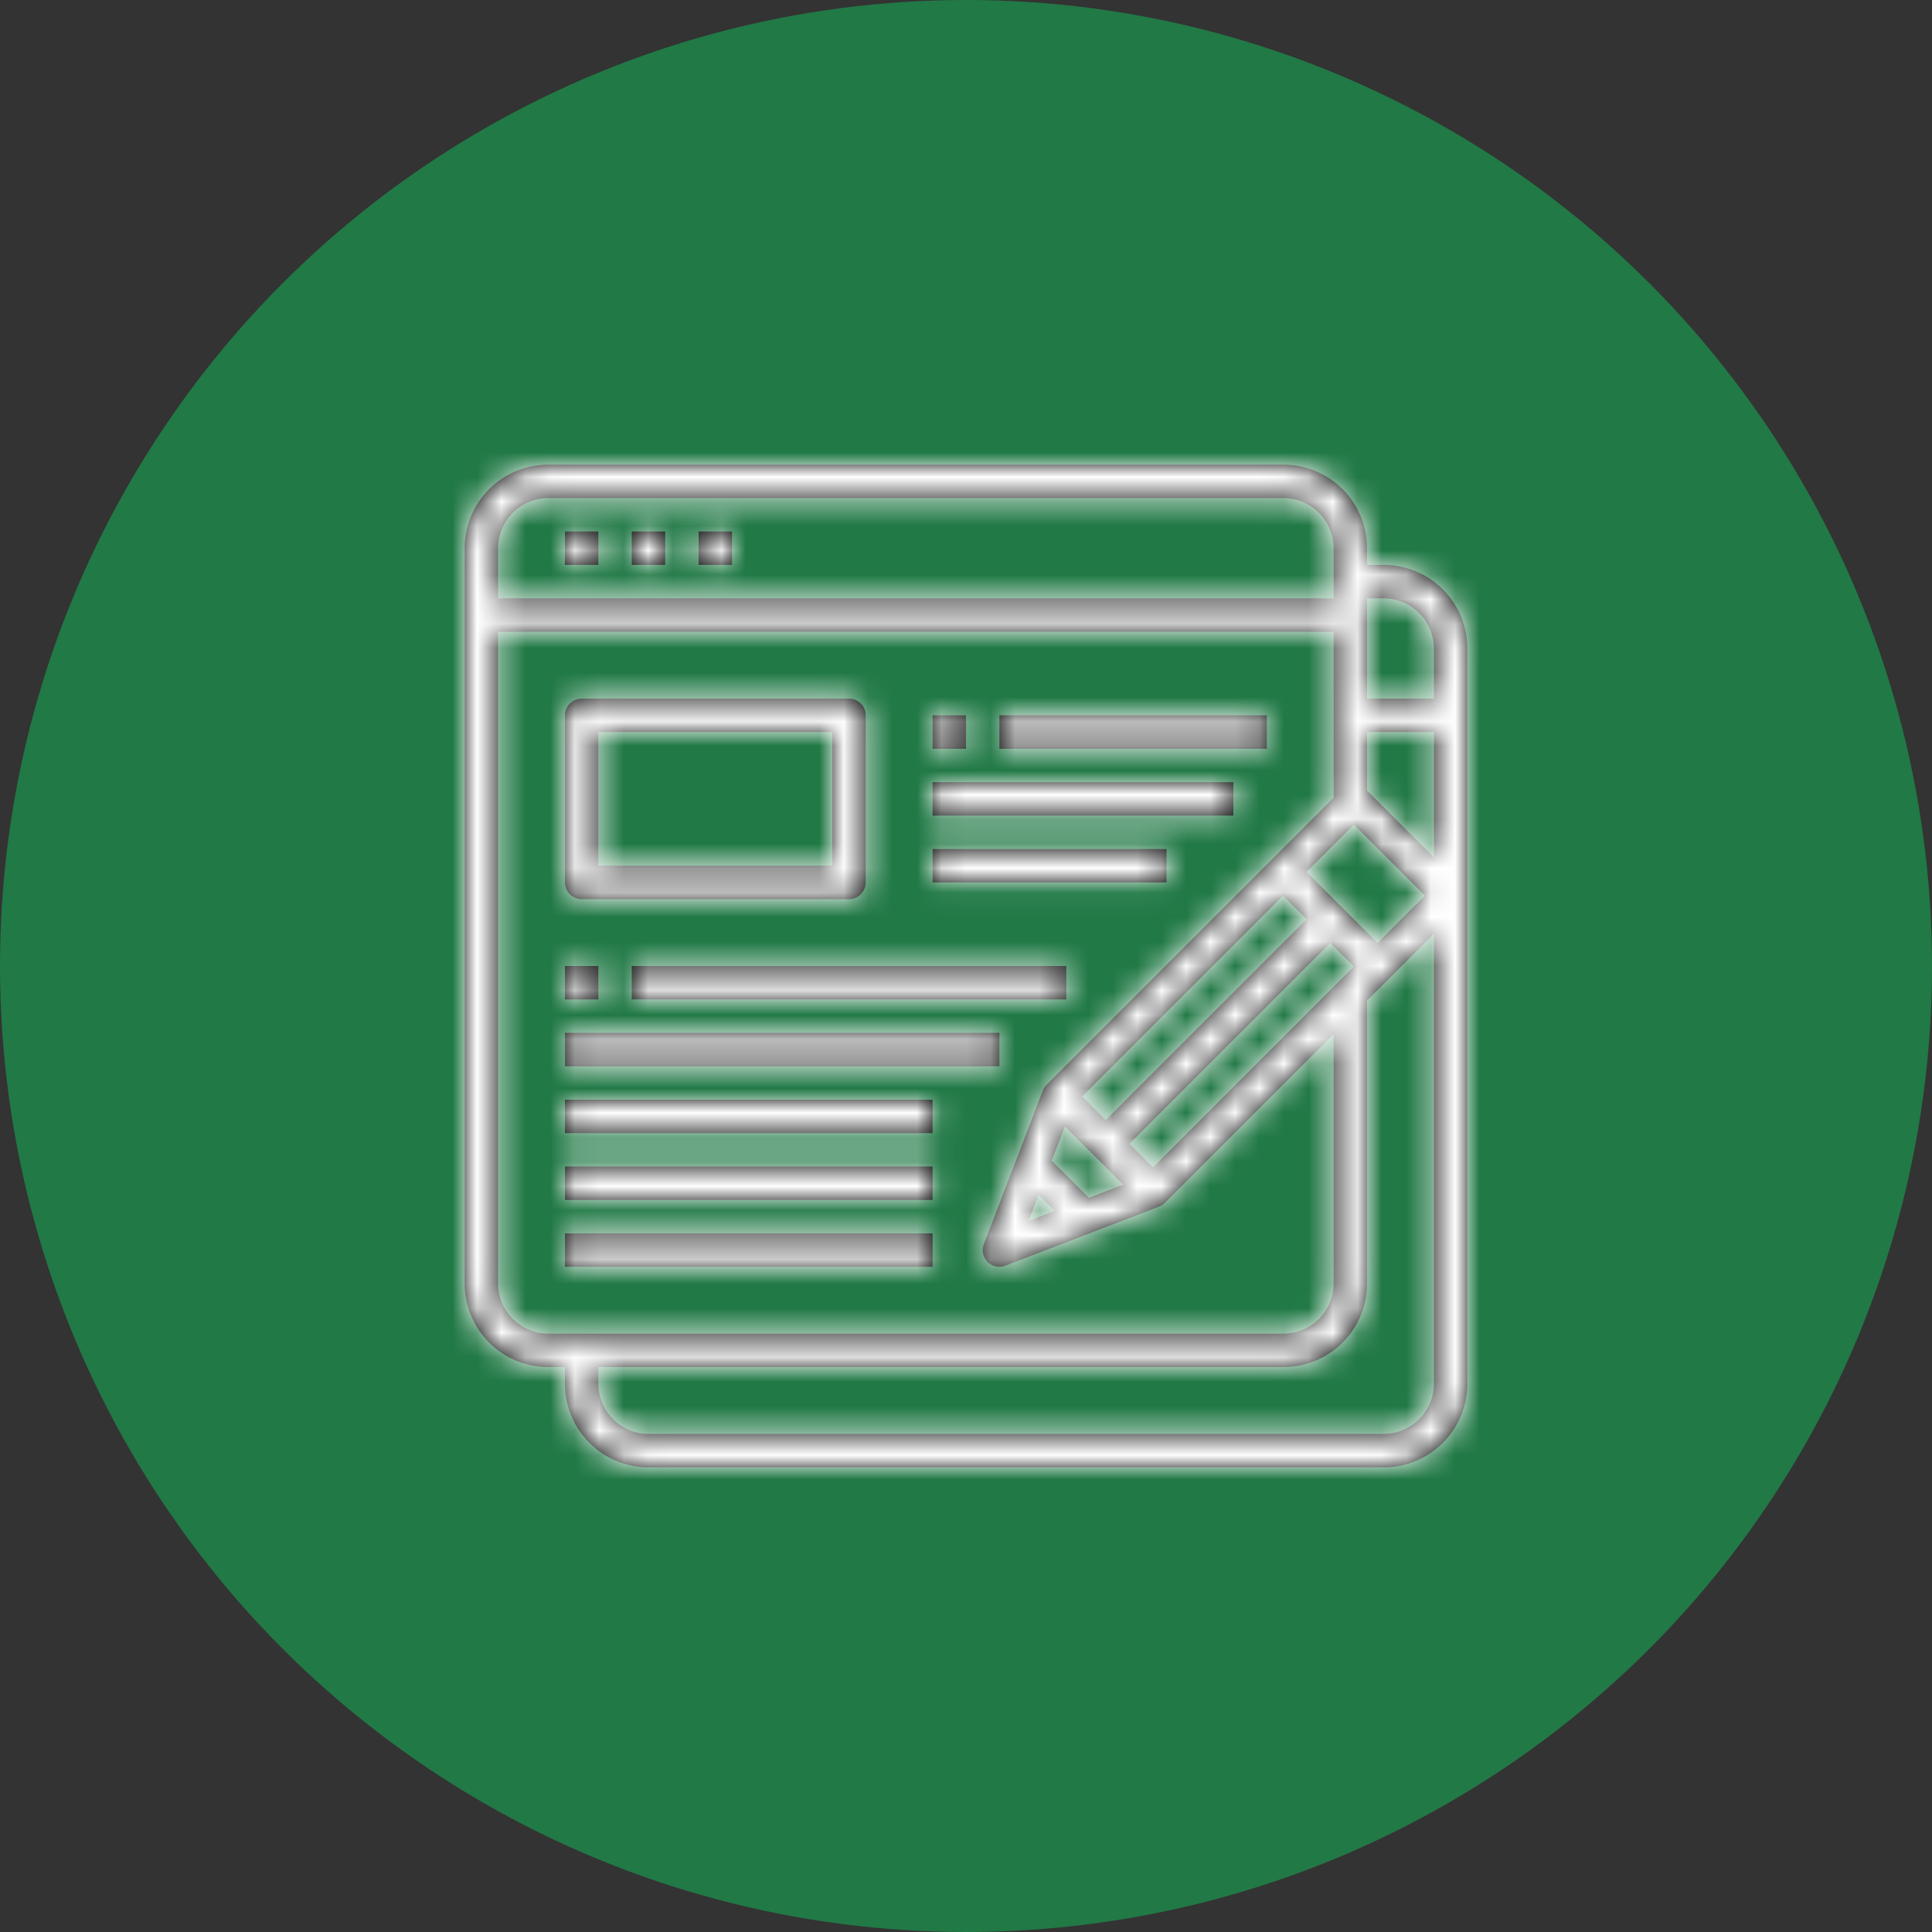
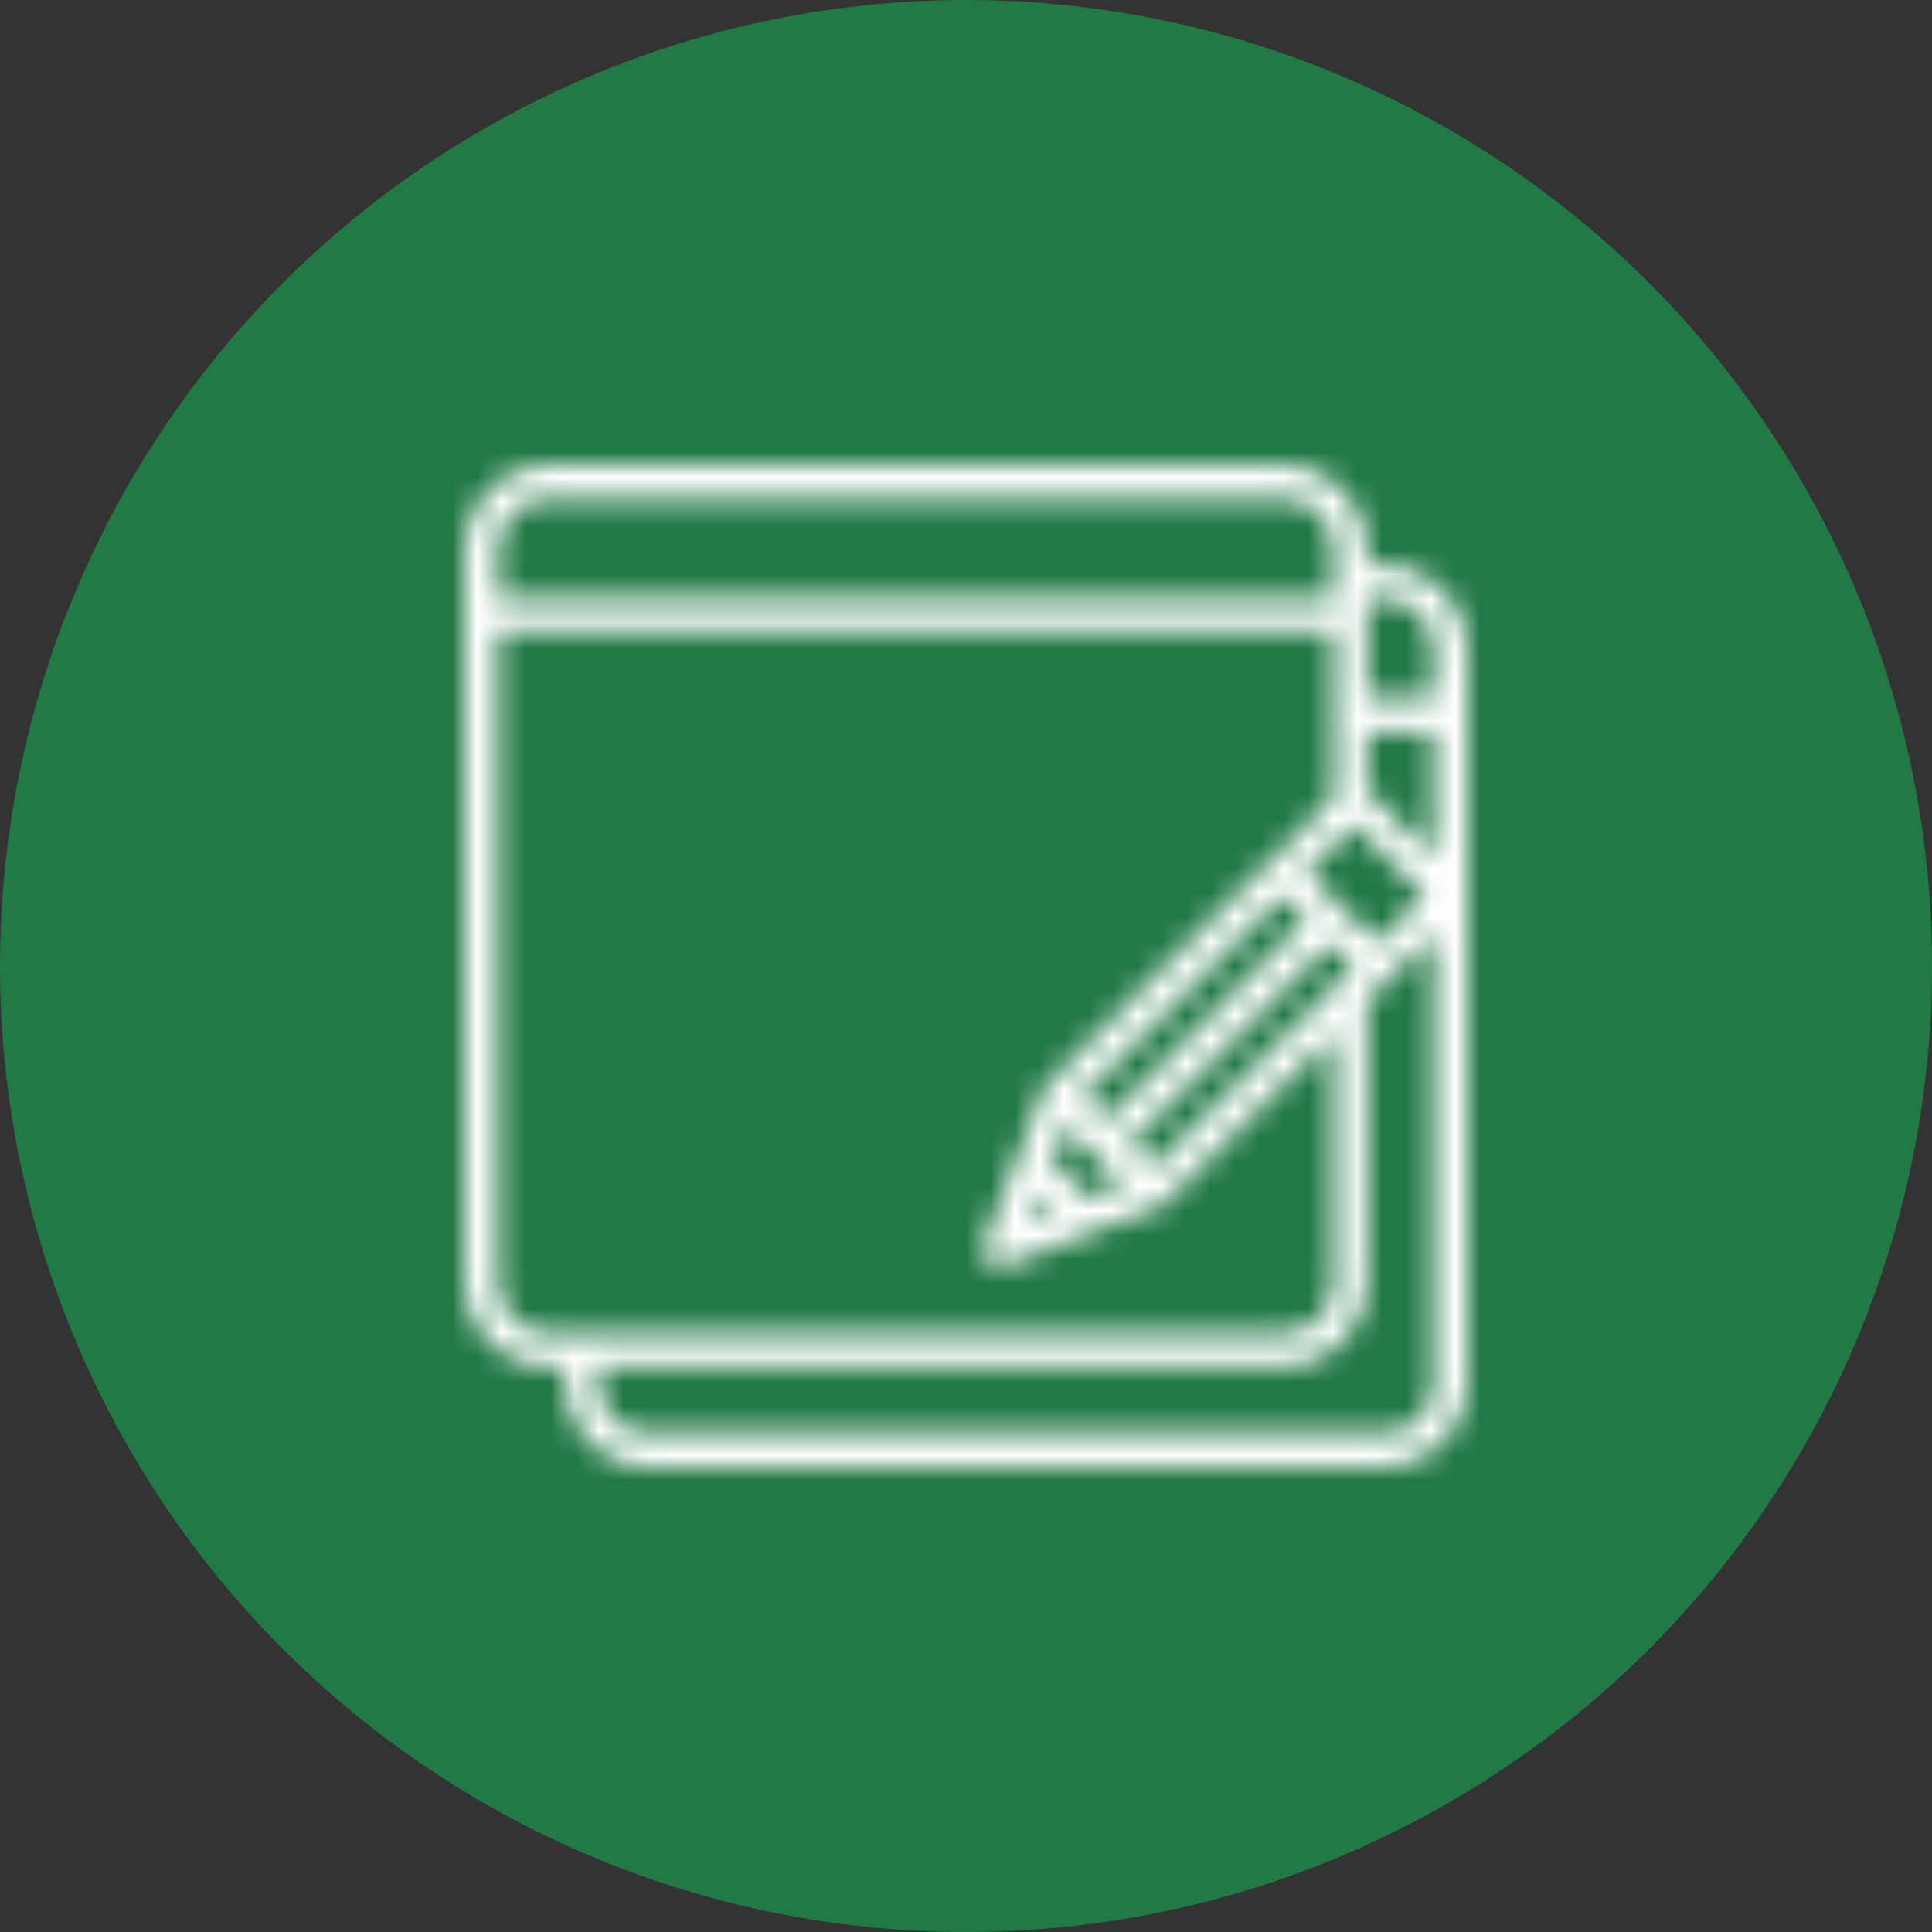
<svg xmlns="http://www.w3.org/2000/svg" width="79" height="79" viewBox="0 0 79 79" fill="none">
  <rect x="0" y="0" width="79" height="79" fill="#333333" stroke="none" />
  <circle cx="39.5" cy="39.5" r="39.5" fill="#217946" />
  <mask id="path-2-inside-1_1943_1290" fill="white">
    <path d="M23.1 21.733H24.466V23.1H23.1V21.733ZM25.833 21.733H27.2V23.1H25.833V21.733ZM28.566 21.733H29.933V23.1H28.566V21.733ZM23.783 36.767H34.716C34.898 36.767 35.071 36.695 35.2 36.567C35.328 36.438 35.4 36.265 35.4 36.083V29.25C35.4 29.069 35.328 28.895 35.2 28.767C35.071 28.639 34.898 28.567 34.716 28.567H23.783C23.602 28.567 23.428 28.639 23.3 28.767C23.172 28.895 23.1 29.069 23.1 29.25V36.083C23.1 36.265 23.172 36.438 23.3 36.567C23.428 36.695 23.602 36.767 23.783 36.767ZM24.466 29.933H34.033V35.4H24.466V29.933ZM40.866 29.25H51.8V30.617H40.866V29.25ZM38.133 31.983H50.433V33.35H38.133V31.983ZM38.133 34.717H47.7V36.083H38.133V34.717ZM25.833 39.5H43.6V40.867H25.833V39.5ZM23.1 42.233H40.866V43.6H23.1V42.233ZM23.1 44.967H38.133V46.333H23.1V44.967ZM23.1 47.7H38.133V49.067H23.1V47.7ZM23.1 50.433H38.133V51.8H23.1V50.433ZM23.1 39.5H24.466V40.867H23.1V39.5Z" />
  </mask>
-   <path d="M23.1 21.733H24.466V23.1H23.1V21.733ZM25.833 21.733H27.2V23.1H25.833V21.733ZM28.566 21.733H29.933V23.1H28.566V21.733ZM23.783 36.767H34.716C34.898 36.767 35.071 36.695 35.2 36.567C35.328 36.438 35.4 36.265 35.4 36.083V29.25C35.4 29.069 35.328 28.895 35.2 28.767C35.071 28.639 34.898 28.567 34.716 28.567H23.783C23.602 28.567 23.428 28.639 23.3 28.767C23.172 28.895 23.1 29.069 23.1 29.25V36.083C23.1 36.265 23.172 36.438 23.3 36.567C23.428 36.695 23.602 36.767 23.783 36.767ZM24.466 29.933H34.033V35.4H24.466V29.933ZM40.866 29.25H51.8V30.617H40.866V29.25ZM38.133 31.983H50.433V33.35H38.133V31.983ZM38.133 34.717H47.7V36.083H38.133V34.717ZM25.833 39.5H43.6V40.867H25.833V39.5ZM23.1 42.233H40.866V43.6H23.1V42.233ZM23.1 44.967H38.133V46.333H23.1V44.967ZM23.1 47.7H38.133V49.067H23.1V47.7ZM23.1 50.433H38.133V51.8H23.1V50.433ZM23.1 39.5H24.466V40.867H23.1V39.5Z" fill="black" />
-   <path d="M23.1 21.733V13.733H15.1V21.733H23.1ZM24.466 21.733H32.466V13.733H24.466V21.733ZM24.466 23.1V31.1H32.466V23.1H24.466ZM23.1 23.1H15.1V31.1H23.1V23.1ZM25.833 21.733V13.733H17.833V21.733H25.833ZM27.2 21.733H35.2V13.733H27.2V21.733ZM27.2 23.1V31.1H35.2V23.1H27.2ZM25.833 23.1H17.833V31.1H25.833V23.1ZM28.566 21.733V13.733H20.566V21.733H28.566ZM29.933 21.733H37.933V13.733H29.933V21.733ZM29.933 23.1V31.1H37.933V23.1H29.933ZM28.566 23.1H20.566V31.1H28.566V23.1ZM23.1 29.25H31.1H23.1ZM23.1 36.083H31.1H23.1ZM24.466 29.933V21.933H16.466V29.933H24.466ZM34.033 29.933H42.033V21.933H34.033V29.933ZM34.033 35.4V43.4H42.033V35.4H34.033ZM24.466 35.4H16.466V43.4H24.466V35.4ZM40.866 29.25V21.25H32.866V29.25H40.866ZM51.8 29.25H59.8V21.25H51.8V29.25ZM51.8 30.617V38.617H59.8V30.617H51.8ZM40.866 30.617H32.866V38.617H40.866V30.617ZM38.133 31.983V23.983H30.133V31.983H38.133ZM50.433 31.983H58.433V23.983H50.433V31.983ZM50.433 33.35V41.35H58.433V33.35H50.433ZM38.133 33.35H30.133V41.35H38.133V33.35ZM38.133 34.717V26.717H30.133V34.717H38.133ZM47.7 34.717H55.7V26.717H47.7V34.717ZM47.7 36.083V44.083H55.7V36.083H47.7ZM38.133 36.083H30.133V44.083H38.133V36.083ZM25.833 39.5V31.5H17.833V39.5H25.833ZM43.6 39.5H51.6V31.5H43.6V39.5ZM43.6 40.867V48.867H51.6V40.867H43.6ZM25.833 40.867H17.833V48.867H25.833V40.867ZM23.1 42.233V34.233H15.1V42.233H23.1ZM40.866 42.233H48.866V34.233H40.866V42.233ZM40.866 43.6V51.6H48.866V43.6H40.866ZM23.1 43.6H15.1V51.6H23.1V43.6ZM23.1 44.967V36.967H15.1V44.967H23.1ZM38.133 44.967H46.133V36.967H38.133V44.967ZM38.133 46.333V54.333H46.133V46.333H38.133ZM23.1 46.333H15.1V54.333H23.1V46.333ZM23.1 47.7V39.7H15.1V47.7H23.1ZM38.133 47.7H46.133V39.7H38.133V47.7ZM38.133 49.067V57.067H46.133V49.067H38.133ZM23.1 49.067H15.1V57.067H23.1V49.067ZM23.1 50.433V42.433H15.1V50.433H23.1ZM38.133 50.433H46.133V42.433H38.133V50.433ZM38.133 51.8V59.8H46.133V51.8H38.133ZM23.1 51.8H15.1V59.8H23.1V51.8ZM23.1 39.5V31.5H15.1V39.5H23.1ZM24.466 39.5H32.466V31.5H24.466V39.5ZM24.466 40.867V48.867H32.466V40.867H24.466ZM23.1 40.867H15.1V48.867H23.1V40.867ZM23.1 21.733V29.733H24.466V21.733V13.733H23.1V21.733ZM24.466 21.733H16.466V23.1H24.466H32.466V21.733H24.466ZM24.466 23.1V15.1H23.1V23.1V31.1H24.466V23.1ZM23.1 23.1H31.1V21.733H23.1H15.1V23.1H23.1ZM25.833 21.733V29.733H27.2V21.733V13.733H25.833V21.733ZM27.2 21.733H19.2V23.1H27.2H35.2V21.733H27.2ZM27.2 23.1V15.1H25.833V23.1V31.1H27.2V23.1ZM25.833 23.1H33.833V21.733H25.833H17.833V23.1H25.833ZM28.566 21.733V29.733H29.933V21.733V13.733H28.566V21.733ZM29.933 21.733H21.933V23.1H29.933H37.933V21.733H29.933ZM29.933 23.1V15.1H28.566V23.1V31.1H29.933V23.1ZM28.566 23.1H36.566V21.733H28.566H20.566V23.1H28.566ZM23.783 36.767V44.767H34.716V36.767V28.767H23.783V36.767ZM34.716 36.767V44.767C37.019 44.767 39.228 43.852 40.856 42.223L35.2 36.567L29.543 30.91C30.915 29.538 32.776 28.767 34.716 28.767V36.767ZM35.2 36.567L40.856 42.223C42.485 40.595 43.4 38.386 43.4 36.083H35.4H27.4C27.4 34.143 28.171 32.282 29.543 30.91L35.2 36.567ZM35.4 36.083H43.4V29.25H35.4H27.4V36.083H35.4ZM35.4 29.25H43.4C43.4 26.947 42.485 24.738 40.856 23.11L35.2 28.767L29.543 34.424C28.171 33.052 27.4 31.191 27.4 29.25H35.4ZM35.2 28.767L40.856 23.11C39.228 21.482 37.019 20.567 34.716 20.567V28.567V36.567C32.776 36.567 30.915 35.796 29.543 34.424L35.2 28.767ZM34.716 28.567V20.567H23.783V28.567V36.567H34.716V28.567ZM23.783 28.567V20.567C21.48 20.567 19.271 21.482 17.643 23.11L23.3 28.767L28.957 34.424C27.584 35.796 25.723 36.567 23.783 36.567V28.567ZM23.3 28.767L17.643 23.11C16.015 24.738 15.1 26.947 15.1 29.25H23.1H31.1C31.1 31.191 30.329 33.052 28.957 34.424L23.3 28.767ZM23.1 29.25H15.1V36.083H23.1H31.1V29.25H23.1ZM23.1 36.083H15.1C15.1 38.386 16.015 40.595 17.643 42.223L23.3 36.567L28.957 30.91C30.329 32.282 31.1 34.143 31.1 36.083H23.1ZM23.3 36.567L17.643 42.223C19.271 43.852 21.48 44.767 23.783 44.767V36.767V28.767C25.723 28.767 27.584 29.538 28.957 30.91L23.3 36.567ZM24.466 29.933V37.933H34.033V29.933V21.933H24.466V29.933ZM34.033 29.933H26.033V35.4H34.033H42.033V29.933H34.033ZM34.033 35.4V27.4H24.466V35.4V43.4H34.033V35.4ZM24.466 35.4H32.466V29.933H24.466H16.466V35.4H24.466ZM40.866 29.25V37.25H51.8V29.25V21.25H40.866V29.25ZM51.8 29.25H43.8V30.617H51.8H59.8V29.25H51.8ZM51.8 30.617V22.617H40.866V30.617V38.617H51.8V30.617ZM40.866 30.617H48.866V29.25H40.866H32.866V30.617H40.866ZM38.133 31.983V39.983H50.433V31.983V23.983H38.133V31.983ZM50.433 31.983H42.433V33.35H50.433H58.433V31.983H50.433ZM50.433 33.35V25.35H38.133V33.35V41.35H50.433V33.35ZM38.133 33.35H46.133V31.983H38.133H30.133V33.35H38.133ZM38.133 34.717V42.717H47.7V34.717V26.717H38.133V34.717ZM47.7 34.717H39.7V36.083H47.7H55.7V34.717H47.7ZM47.7 36.083V28.083H38.133V36.083V44.083H47.7V36.083ZM38.133 36.083H46.133V34.717H38.133H30.133V36.083H38.133ZM25.833 39.5V47.5H43.6V39.5V31.5H25.833V39.5ZM43.6 39.5H35.6V40.867H43.6H51.6V39.5H43.6ZM43.6 40.867V32.867H25.833V40.867V48.867H43.6V40.867ZM25.833 40.867H33.833V39.5H25.833H17.833V40.867H25.833ZM23.1 42.233V50.233H40.866V42.233V34.233H23.1V42.233ZM40.866 42.233H32.866V43.6H40.866H48.866V42.233H40.866ZM40.866 43.6V35.6H23.1V43.6V51.6H40.866V43.6ZM23.1 43.6H31.1V42.233H23.1H15.1V43.6H23.1ZM23.1 44.967V52.967H38.133V44.967V36.967H23.1V44.967ZM38.133 44.967H30.133V46.333H38.133H46.133V44.967H38.133ZM38.133 46.333V38.333H23.1V46.333V54.333H38.133V46.333ZM23.1 46.333H31.1V44.967H23.1H15.1V46.333H23.1ZM23.1 47.7V55.7H38.133V47.7V39.7H23.1V47.7ZM38.133 47.7H30.133V49.067H38.133H46.133V47.7H38.133ZM38.133 49.067V41.067H23.1V49.067V57.067H38.133V49.067ZM23.1 49.067H31.1V47.7H23.1H15.1V49.067H23.1ZM23.1 50.433V58.433H38.133V50.433V42.433H23.1V50.433ZM38.133 50.433H30.133V51.8H38.133H46.133V50.433H38.133ZM38.133 51.8V43.8H23.1V51.8V59.8H38.133V51.8ZM23.1 51.8H31.1V50.433H23.1H15.1V51.8H23.1ZM23.1 39.5V47.5H24.466V39.5V31.5H23.1V39.5ZM24.466 39.5H16.466V40.867H24.466H32.466V39.5H24.466ZM24.466 40.867V32.867H23.1V40.867V48.867H24.466V40.867ZM23.1 40.867H31.1V39.5H23.1H15.1V40.867H23.1Z" fill="white" mask="url(#path-2-inside-1_1943_1290)" />
  <mask id="path-4-inside-2_1943_1290" fill="white">
    <path d="M56.583 23.1H55.9V22.417C55.9 21.511 55.54 20.642 54.899 20.001C54.258 19.36 53.389 19 52.483 19H22.417C21.511 19 20.642 19.36 20.001 20.001C19.36 20.642 19 21.511 19 22.417V52.483C19 53.389 19.36 54.258 20.001 54.899C20.642 55.54 21.511 55.9 22.417 55.9H23.1V56.583C23.1 57.489 23.46 58.358 24.101 58.999C24.741 59.64 25.61 60 26.517 60H56.583C57.489 60 58.358 59.64 58.999 58.999C59.64 58.358 60 57.489 60 56.583V26.517C60 25.61 59.64 24.741 58.999 24.101C58.358 23.46 57.489 23.1 56.583 23.1ZM55.36 33.719L58.264 36.623L56.331 38.557L53.426 35.653L55.36 33.719ZM43.005 47.461L43.545 46.06L45.923 48.438L44.523 48.978L43.005 47.461ZM43.129 49.511L42.056 49.928L42.472 48.855L43.129 49.511ZM45.213 45.8L44.249 44.837L52.463 36.623L53.426 37.587L45.213 45.8ZM54.397 38.557L55.36 39.52L47.147 47.734L46.183 46.771L54.397 38.557ZM20.367 22.417C20.368 21.873 20.585 21.353 20.969 20.969C21.353 20.585 21.873 20.368 22.417 20.367H52.483C53.026 20.368 53.547 20.585 53.931 20.969C54.315 21.353 54.532 21.873 54.533 22.417V24.467H20.367V22.417ZM22.417 54.533C21.873 54.532 21.353 54.315 20.969 53.931C20.585 53.547 20.368 53.026 20.367 52.483V25.833H54.533V32.619L42.8 44.352C42.732 44.42 42.678 44.501 42.643 44.591L40.231 50.871C40.182 50.994 40.169 51.129 40.196 51.259C40.223 51.389 40.287 51.508 40.382 51.602C40.511 51.729 40.685 51.8 40.867 51.8C40.951 51.801 41.035 51.784 41.113 51.752L47.392 49.34C47.482 49.305 47.564 49.251 47.632 49.183L54.533 42.281V52.483C54.532 53.026 54.315 53.547 53.931 53.931C53.547 54.315 53.026 54.532 52.483 54.533H22.417ZM58.633 56.583C58.632 57.127 58.415 57.647 58.031 58.031C57.647 58.415 57.127 58.632 56.583 58.633H26.517C25.974 58.632 25.453 58.415 25.069 58.031C24.685 57.647 24.468 57.127 24.467 56.583V55.9H52.483C53.389 55.9 54.258 55.54 54.899 54.899C55.54 54.258 55.9 53.389 55.9 52.483V40.914L58.633 38.181V56.583ZM58.633 35.058L55.9 32.325V29.933H58.633V35.058ZM58.633 28.567H55.9V24.467H56.583C57.127 24.468 57.647 24.685 58.031 25.069C58.415 25.453 58.632 25.974 58.633 26.517V28.567Z" />
  </mask>
-   <path d="M56.583 23.1H55.9V22.417C55.9 21.511 55.54 20.642 54.899 20.001C54.258 19.36 53.389 19 52.483 19H22.417C21.511 19 20.642 19.36 20.001 20.001C19.36 20.642 19 21.511 19 22.417V52.483C19 53.389 19.36 54.258 20.001 54.899C20.642 55.54 21.511 55.9 22.417 55.9H23.1V56.583C23.1 57.489 23.46 58.358 24.101 58.999C24.741 59.64 25.61 60 26.517 60H56.583C57.489 60 58.358 59.64 58.999 58.999C59.64 58.358 60 57.489 60 56.583V26.517C60 25.61 59.64 24.741 58.999 24.101C58.358 23.46 57.489 23.1 56.583 23.1ZM55.36 33.719L58.264 36.623L56.331 38.557L53.426 35.653L55.36 33.719ZM43.005 47.461L43.545 46.06L45.923 48.438L44.523 48.978L43.005 47.461ZM43.129 49.511L42.056 49.928L42.472 48.855L43.129 49.511ZM45.213 45.8L44.249 44.837L52.463 36.623L53.426 37.587L45.213 45.8ZM54.397 38.557L55.36 39.52L47.147 47.734L46.183 46.771L54.397 38.557ZM20.367 22.417C20.368 21.873 20.585 21.353 20.969 20.969C21.353 20.585 21.873 20.368 22.417 20.367H52.483C53.026 20.368 53.547 20.585 53.931 20.969C54.315 21.353 54.532 21.873 54.533 22.417V24.467H20.367V22.417ZM22.417 54.533C21.873 54.532 21.353 54.315 20.969 53.931C20.585 53.547 20.368 53.026 20.367 52.483V25.833H54.533V32.619L42.8 44.352C42.732 44.42 42.678 44.501 42.643 44.591L40.231 50.871C40.182 50.994 40.169 51.129 40.196 51.259C40.223 51.389 40.287 51.508 40.382 51.602C40.511 51.729 40.685 51.8 40.867 51.8C40.951 51.801 41.035 51.784 41.113 51.752L47.392 49.34C47.482 49.305 47.564 49.251 47.632 49.183L54.533 42.281V52.483C54.532 53.026 54.315 53.547 53.931 53.931C53.547 54.315 53.026 54.532 52.483 54.533H22.417ZM58.633 56.583C58.632 57.127 58.415 57.647 58.031 58.031C57.647 58.415 57.127 58.632 56.583 58.633H26.517C25.974 58.632 25.453 58.415 25.069 58.031C24.685 57.647 24.468 57.127 24.467 56.583V55.9H52.483C53.389 55.9 54.258 55.54 54.899 54.899C55.54 54.258 55.9 53.389 55.9 52.483V40.914L58.633 38.181V56.583ZM58.633 35.058L55.9 32.325V29.933H58.633V35.058ZM58.633 28.567H55.9V24.467H56.583C57.127 24.468 57.647 24.685 58.031 25.069C58.415 25.453 58.632 25.974 58.633 26.517V28.567Z" fill="black" />
-   <path d="M56.583 23.1V15.1V23.1ZM55.9 23.1H47.9V31.1H55.9V23.1ZM55.9 22.417H47.9H55.9ZM22.417 19V11V19ZM19 22.417H11H19ZM19 52.483H11H19ZM23.1 55.9H31.1V47.9H23.1V55.9ZM23.1 56.583H15.1H23.1ZM55.36 33.719L61.017 28.062L55.36 22.405L49.703 28.062L55.36 33.719ZM58.264 36.623L63.921 42.28L69.578 36.623L63.921 30.966L58.264 36.623ZM56.331 38.557L50.674 44.214L56.331 49.871L61.987 44.214L56.331 38.557ZM53.426 35.653L47.77 29.996L42.113 35.653L47.77 41.31L53.426 35.653ZM43.005 47.461L35.541 44.584L33.67 49.439L37.349 53.118L43.005 47.461ZM43.545 46.06L49.202 40.403L40.504 31.705L36.08 43.183L43.545 46.06ZM45.923 48.438L48.8 55.903L60.279 51.48L51.58 42.781L45.923 48.438ZM44.523 48.978L38.866 54.635L42.544 58.313L47.399 56.443L44.523 48.978ZM43.129 49.511L46.026 56.968L57.458 52.526L48.785 43.854L43.129 49.511ZM42.056 49.928L34.599 47.03L28.02 63.964L44.953 57.385L42.056 49.928ZM42.472 48.855L48.129 43.198L39.457 34.526L35.016 45.958L42.472 48.855ZM45.213 45.8L39.556 51.457L45.213 57.114L50.87 51.457L45.213 45.8ZM44.249 44.837L38.592 39.18L32.935 44.837L38.592 50.494L44.249 44.837ZM52.463 36.623L58.12 30.966L52.463 25.309L46.806 30.966L52.463 36.623ZM53.426 37.587L59.083 43.243L64.74 37.587L59.083 31.93L53.426 37.587ZM54.397 38.557L60.053 32.9L54.397 27.243L48.74 32.9L54.397 38.557ZM55.36 39.52L61.017 45.177L66.674 39.52L61.017 33.864L55.36 39.52ZM47.147 47.734L41.49 53.391L47.147 59.048L52.803 53.391L47.147 47.734ZM46.183 46.771L40.526 41.114L34.869 46.771L40.526 52.428L46.183 46.771ZM20.367 22.417L12.367 22.393L12.367 22.405V22.417H20.367ZM22.417 20.367V12.367H22.405L22.393 12.367L22.417 20.367ZM52.483 20.367L52.507 12.367L52.495 12.367H52.483V20.367ZM54.533 22.417H62.533V22.405L62.533 22.393L54.533 22.417ZM54.533 24.467V32.467H62.533V24.467H54.533ZM20.367 24.467H12.367V32.467H20.367V24.467ZM22.417 54.533L22.393 62.533L22.405 62.533H22.417V54.533ZM20.367 52.483H12.367V52.495L12.367 52.507L20.367 52.483ZM20.367 25.833V17.833H12.367V25.833H20.367ZM54.533 25.833H62.533V17.833H54.533V25.833ZM54.533 32.619L60.19 38.276L62.533 35.932V32.619H54.533ZM42.8 44.352L48.435 50.031L48.446 50.02L48.457 50.008L42.8 44.352ZM42.643 44.591L35.194 41.673L35.185 41.697L35.175 41.722L42.643 44.591ZM40.231 50.871L47.652 53.86L47.676 53.8L47.699 53.739L40.231 50.871ZM40.382 51.602L34.742 57.276L34.753 57.287L34.764 57.298L40.382 51.602ZM40.867 51.8L40.932 43.8L40.888 43.8L40.843 43.8L40.867 51.8ZM41.113 51.752L38.244 44.284L38.149 44.321L38.054 44.36L41.113 51.752ZM47.392 49.34L50.261 56.808L50.286 56.798L50.31 56.789L47.392 49.34ZM47.632 49.183L41.975 43.526L41.964 43.537L41.952 43.549L47.632 49.183ZM54.533 42.281H62.533V22.968L48.877 36.624L54.533 42.281ZM54.533 52.483L62.533 52.507L62.533 52.495V52.483H54.533ZM52.483 54.533V62.533H52.495L52.507 62.533L52.483 54.533ZM58.633 56.583L66.633 56.607L66.633 56.595V56.583H58.633ZM56.583 58.633V66.633H56.595L56.607 66.633L56.583 58.633ZM26.517 58.633L26.493 66.633L26.505 66.633H26.517V58.633ZM24.467 56.583H16.467V56.595L16.467 56.607L24.467 56.583ZM24.467 55.9V47.9H16.467V55.9H24.467ZM52.483 55.9V47.9V55.9ZM55.9 40.914L50.243 35.258L47.9 37.601V40.914H55.9ZM58.633 38.181H66.633V18.867L52.977 32.524L58.633 38.181ZM58.633 35.058L52.977 40.715L66.633 54.372V35.058H58.633ZM55.9 32.325H47.9V35.639L50.243 37.982L55.9 32.325ZM55.9 29.933V21.933H47.9V29.933H55.9ZM58.633 29.933H66.633V21.933H58.633V29.933ZM58.633 28.567V36.567H66.633V28.567H58.633ZM55.9 28.567H47.9V36.567H55.9V28.567ZM55.9 24.467V16.467H47.9V24.467H55.9ZM56.583 24.467L56.607 16.467L56.595 16.467H56.583V24.467ZM58.633 26.517H66.633V26.505L66.633 26.493L58.633 26.517ZM56.583 23.1V15.1H55.9V23.1V31.1H56.583V23.1ZM55.9 23.1H63.9V22.417H55.9H47.9V23.1H55.9ZM55.9 22.417H63.9C63.9 19.389 62.697 16.485 60.556 14.344L54.899 20.001L49.242 25.658C48.383 24.798 47.9 23.632 47.9 22.417H55.9ZM54.899 20.001L60.556 14.344C58.415 12.203 55.511 11 52.483 11V19V27C51.268 27 50.102 26.517 49.242 25.658L54.899 20.001ZM52.483 19V11H22.417V19V27H52.483V19ZM22.417 19V11C19.389 11 16.485 12.203 14.344 14.344L20.001 20.001L25.658 25.658C24.798 26.517 23.632 27 22.417 27V19ZM20.001 20.001L14.344 14.344C12.203 16.485 11 19.389 11 22.417H19H27C27 23.632 26.517 24.798 25.658 25.658L20.001 20.001ZM19 22.417H11V52.483H19H27V22.417H19ZM19 52.483H11C11 55.511 12.203 58.415 14.344 60.556L20.001 54.899L25.658 49.242C26.517 50.102 27 51.268 27 52.483H19ZM20.001 54.899L14.344 60.556C16.485 62.697 19.389 63.9 22.417 63.9V55.9V47.9C23.632 47.9 24.798 48.383 25.658 49.242L20.001 54.899ZM22.417 55.9V63.9H23.1V55.9V47.9H22.417V55.9ZM23.1 55.9H15.1V56.583H23.1H31.1V55.9H23.1ZM23.1 56.583H15.1C15.1 59.611 16.303 62.515 18.444 64.656L24.101 58.999L29.758 53.342C30.617 54.202 31.1 55.368 31.1 56.583H23.1ZM24.101 58.999L18.444 64.656C20.585 66.797 23.489 68 26.517 68V60V52C27.732 52 28.898 52.483 29.758 53.342L24.101 58.999ZM26.517 60V68H56.583V60V52H26.517V60ZM56.583 60V68C59.611 68 62.515 66.797 64.656 64.656L58.999 58.999L53.342 53.342C54.202 52.483 55.368 52 56.583 52V60ZM58.999 58.999L64.656 64.656C66.797 62.515 68 59.611 68 56.583H60H52C52 55.368 52.483 54.202 53.342 53.342L58.999 58.999ZM60 56.583H68V26.517H60H52V56.583H60ZM60 26.517H68C68 23.489 66.797 20.585 64.656 18.444L58.999 24.101L53.342 29.758C52.483 28.898 52 27.732 52 26.517H60ZM58.999 24.101L64.656 18.444C62.515 16.303 59.611 15.1 56.583 15.1V23.1V31.1C55.368 31.1 54.202 30.617 53.342 29.758L58.999 24.101ZM55.36 33.719L49.703 39.376L52.608 42.28L58.264 36.623L63.921 30.966L61.017 28.062L55.36 33.719ZM58.264 36.623L52.608 30.966L50.674 32.9L56.331 38.557L61.987 44.214L63.921 42.28L58.264 36.623ZM56.331 38.557L61.987 32.9L59.083 29.996L53.426 35.653L47.77 41.31L50.674 44.214L56.331 38.557ZM53.426 35.653L59.083 41.31L61.017 39.376L55.36 33.719L49.703 28.062L47.77 29.996L53.426 35.653ZM43.005 47.461L50.47 50.337L51.01 48.937L43.545 46.06L36.08 43.183L35.541 44.584L43.005 47.461ZM43.545 46.06L37.889 51.717L40.267 54.095L45.923 48.438L51.58 42.781L49.202 40.403L43.545 46.06ZM45.923 48.438L43.047 40.973L41.646 41.513L44.523 48.978L47.399 56.443L48.8 55.903L45.923 48.438ZM44.523 48.978L50.179 43.321L48.662 41.804L43.005 47.461L37.349 53.118L38.866 54.635L44.523 48.978ZM43.129 49.511L40.231 42.054L39.158 42.471L42.056 49.928L44.953 57.385L46.026 56.968L43.129 49.511ZM42.056 49.928L49.513 52.825L49.929 51.752L42.472 48.855L35.016 45.958L34.599 47.03L42.056 49.928ZM42.472 48.855L36.816 54.512L37.472 55.168L43.129 49.511L48.785 43.854L48.129 43.198L42.472 48.855ZM45.213 45.8L50.87 40.144L49.906 39.18L44.249 44.837L38.592 50.494L39.556 51.457L45.213 45.8ZM44.249 44.837L49.906 50.494L58.12 42.28L52.463 36.623L46.806 30.966L38.592 39.18L44.249 44.837ZM52.463 36.623L46.806 42.28L47.77 43.243L53.426 37.587L59.083 31.93L58.12 30.966L52.463 36.623ZM53.426 37.587L47.77 31.93L39.556 40.144L45.213 45.8L50.87 51.457L59.083 43.243L53.426 37.587ZM54.397 38.557L48.74 44.214L49.703 45.177L55.36 39.52L61.017 33.864L60.053 32.9L54.397 38.557ZM55.36 39.52L49.703 33.864L41.49 42.077L47.147 47.734L52.803 53.391L61.017 45.177L55.36 39.52ZM47.147 47.734L52.803 42.077L51.84 41.114L46.183 46.771L40.526 52.428L41.49 53.391L47.147 47.734ZM46.183 46.771L51.84 52.428L60.053 44.214L54.397 38.557L48.74 32.9L40.526 41.114L46.183 46.771ZM20.367 22.417L28.367 22.441C28.362 24.011 27.736 25.515 26.626 26.626L20.969 20.969L15.312 15.312C13.434 17.191 12.375 19.736 12.367 22.393L20.367 22.417ZM20.969 20.969L26.626 26.626C25.515 27.736 24.011 28.362 22.441 28.367L22.417 20.367L22.393 12.367C19.736 12.375 17.191 13.434 15.312 15.312L20.969 20.969ZM22.417 20.367V28.367H52.483V20.367V12.367H22.417V20.367ZM52.483 20.367L52.459 28.367C50.889 28.362 49.385 27.736 48.274 26.626L53.931 20.969L59.588 15.312C57.709 13.434 55.164 12.375 52.507 12.367L52.483 20.367ZM53.931 20.969L48.274 26.626C47.164 25.515 46.538 24.011 46.533 22.441L54.533 22.417L62.533 22.393C62.525 19.736 61.467 17.191 59.588 15.312L53.931 20.969ZM54.533 22.417H46.533V24.467H54.533H62.533V22.417H54.533ZM54.533 24.467V16.467H20.367V24.467V32.467H54.533V24.467ZM20.367 24.467H28.367V22.417H20.367H12.367V24.467H20.367ZM22.417 54.533L22.441 46.533C24.011 46.538 25.515 47.164 26.626 48.274L20.969 53.931L15.312 59.588C17.191 61.467 19.736 62.525 22.393 62.533L22.417 54.533ZM20.969 53.931L26.626 48.274C27.736 49.385 28.362 50.889 28.367 52.459L20.367 52.483L12.367 52.507C12.375 55.164 13.434 57.709 15.312 59.588L20.969 53.931ZM20.367 52.483H28.367V25.833H20.367H12.367V52.483H20.367ZM20.367 25.833V33.833H54.533V25.833V17.833H20.367V25.833ZM54.533 25.833H46.533V32.619H54.533H62.533V25.833H54.533ZM54.533 32.619L48.877 26.962L37.144 38.695L42.8 44.352L48.457 50.008L60.19 38.276L54.533 32.619ZM42.8 44.352L37.166 38.672C36.307 39.524 35.636 40.546 35.194 41.673L42.643 44.591L50.092 47.509C49.721 48.456 49.157 49.315 48.435 50.031L42.8 44.352ZM42.643 44.591L35.175 41.722L32.763 48.002L40.231 50.871L47.699 53.739L50.111 47.459L42.643 44.591ZM40.231 50.871L32.811 47.881C32.173 49.464 32.016 51.199 32.36 52.87L40.196 51.259L48.032 49.648C48.322 51.059 48.19 52.524 47.652 53.86L40.231 50.871ZM40.196 51.259L32.36 52.87C32.704 54.541 33.532 56.074 34.742 57.276L40.382 51.602L46.021 45.927C47.042 46.943 47.742 48.237 48.032 49.648L40.196 51.259ZM40.382 51.602L34.764 57.298C36.396 58.907 38.598 59.807 40.89 59.8L40.867 51.8L40.843 43.8C42.772 43.794 44.625 44.551 45.999 45.906L40.382 51.602ZM40.867 51.8L40.801 59.8C41.957 59.809 43.103 59.586 44.171 59.145L41.113 51.752L38.054 44.36C38.967 43.983 39.945 43.792 40.932 43.8L40.867 51.8ZM41.113 51.752L43.981 59.22L50.261 56.808L47.392 49.34L44.524 41.872L38.244 44.284L41.113 51.752ZM47.392 49.34L50.31 56.789C51.437 56.347 52.459 55.676 53.311 54.817L47.632 49.183L41.952 43.549C42.669 42.827 43.528 42.262 44.474 41.891L47.392 49.34ZM47.632 49.183L53.288 54.84L60.19 47.938L54.533 42.281L48.877 36.624L41.975 43.526L47.632 49.183ZM54.533 42.281H46.533V52.483H54.533H62.533V42.281H54.533ZM54.533 52.483L46.533 52.459C46.538 50.889 47.164 49.385 48.274 48.274L53.931 53.931L59.588 59.588C61.467 57.709 62.525 55.164 62.533 52.507L54.533 52.483ZM53.931 53.931L48.274 48.274C49.385 47.164 50.889 46.538 52.459 46.533L52.483 54.533L52.507 62.533C55.164 62.525 57.709 61.467 59.588 59.588L53.931 53.931ZM52.483 54.533V46.533H22.417V54.533V62.533H52.483V54.533ZM58.633 56.583L50.633 56.559C50.638 54.989 51.264 53.485 52.374 52.374L58.031 58.031L63.688 63.688C65.567 61.809 66.625 59.264 66.633 56.607L58.633 56.583ZM58.031 58.031L52.374 52.374C53.485 51.264 54.989 50.638 56.559 50.633L56.583 58.633L56.607 66.633C59.264 66.625 61.809 65.567 63.688 63.688L58.031 58.031ZM56.583 58.633V50.633H26.517V58.633V66.633H56.583V58.633ZM26.517 58.633L26.541 50.633C28.111 50.638 29.615 51.264 30.726 52.374L25.069 58.031L19.412 63.688C21.291 65.567 23.836 66.625 26.493 66.633L26.517 58.633ZM25.069 58.031L30.726 52.374C31.836 53.485 32.462 54.989 32.467 56.559L24.467 56.583L16.467 56.607C16.475 59.264 17.534 61.809 19.412 63.688L25.069 58.031ZM24.467 56.583H32.467V55.9H24.467H16.467V56.583H24.467ZM24.467 55.9V63.9H52.483V55.9V47.9H24.467V55.9ZM52.483 55.9V63.9C55.511 63.9 58.415 62.697 60.556 60.556L54.899 54.899L49.242 49.242C50.102 48.383 51.268 47.9 52.483 47.9V55.9ZM54.899 54.899L60.556 60.556C62.697 58.415 63.9 55.511 63.9 52.483H55.9H47.9C47.9 51.268 48.383 50.102 49.242 49.242L54.899 54.899ZM55.9 52.483H63.9V40.914H55.9H47.9V52.483H55.9ZM55.9 40.914L61.557 46.571L64.29 43.838L58.633 38.181L52.977 32.524L50.243 35.258L55.9 40.914ZM58.633 38.181H50.633V56.583H58.633H66.633V38.181H58.633ZM58.633 35.058L64.29 29.401L61.557 26.668L55.9 32.325L50.243 37.982L52.977 40.715L58.633 35.058ZM55.9 32.325H63.9V29.933H55.9H47.9V32.325H55.9ZM55.9 29.933V37.933H58.633V29.933V21.933H55.9V29.933ZM58.633 29.933H50.633V35.058H58.633H66.633V29.933H58.633ZM58.633 28.567V20.567H55.9V28.567V36.567H58.633V28.567ZM55.9 28.567H63.9V24.467H55.9H47.9V28.567H55.9ZM55.9 24.467V32.467H56.583V24.467V16.467H55.9V24.467ZM56.583 24.467L56.559 32.467C54.989 32.462 53.485 31.836 52.374 30.726L58.031 25.069L63.688 19.412C61.809 17.534 59.264 16.475 56.607 16.467L56.583 24.467ZM58.031 25.069L52.374 30.726C51.264 29.615 50.638 28.111 50.633 26.541L58.633 26.517L66.633 26.493C66.625 23.836 65.567 21.291 63.688 19.412L58.031 25.069ZM58.633 26.517H50.633V28.567H58.633H66.633V26.517H58.633Z" fill="white" mask="url(#path-4-inside-2_1943_1290)" />
+   <path d="M56.583 23.1V15.1V23.1ZM55.9 23.1H47.9V31.1H55.9V23.1ZM55.9 22.417H47.9H55.9ZM22.417 19V11V19ZM19 22.417H11H19ZM19 52.483H11H19ZM23.1 55.9H31.1V47.9H23.1V55.9ZM23.1 56.583H15.1H23.1ZM55.36 33.719L61.017 28.062L55.36 22.405L49.703 28.062L55.36 33.719ZM58.264 36.623L63.921 42.28L69.578 36.623L63.921 30.966L58.264 36.623ZM56.331 38.557L50.674 44.214L56.331 49.871L61.987 44.214L56.331 38.557ZM53.426 35.653L47.77 29.996L42.113 35.653L47.77 41.31L53.426 35.653ZM43.005 47.461L35.541 44.584L33.67 49.439L37.349 53.118L43.005 47.461ZM43.545 46.06L49.202 40.403L40.504 31.705L36.08 43.183L43.545 46.06ZM45.923 48.438L48.8 55.903L60.279 51.48L51.58 42.781L45.923 48.438ZM44.523 48.978L38.866 54.635L42.544 58.313L47.399 56.443L44.523 48.978ZM43.129 49.511L46.026 56.968L57.458 52.526L48.785 43.854L43.129 49.511ZM42.056 49.928L34.599 47.03L28.02 63.964L44.953 57.385L42.056 49.928ZM42.472 48.855L48.129 43.198L39.457 34.526L35.016 45.958L42.472 48.855ZM45.213 45.8L39.556 51.457L45.213 57.114L50.87 51.457L45.213 45.8ZM44.249 44.837L38.592 39.18L32.935 44.837L38.592 50.494L44.249 44.837ZM52.463 36.623L58.12 30.966L52.463 25.309L46.806 30.966L52.463 36.623ZM53.426 37.587L59.083 43.243L64.74 37.587L59.083 31.93L53.426 37.587ZM54.397 38.557L60.053 32.9L54.397 27.243L48.74 32.9L54.397 38.557ZM55.36 39.52L61.017 45.177L66.674 39.52L61.017 33.864L55.36 39.52ZM47.147 47.734L41.49 53.391L47.147 59.048L52.803 53.391L47.147 47.734ZM46.183 46.771L40.526 41.114L34.869 46.771L40.526 52.428L46.183 46.771ZM20.367 22.417L12.367 22.393L12.367 22.405V22.417H20.367ZM22.417 20.367V12.367H22.405L22.393 12.367L22.417 20.367ZM52.483 20.367L52.507 12.367L52.495 12.367H52.483V20.367ZM54.533 22.417H62.533V22.405L62.533 22.393L54.533 22.417ZM54.533 24.467V32.467H62.533V24.467H54.533ZM20.367 24.467H12.367V32.467H20.367V24.467ZM22.417 54.533L22.393 62.533L22.405 62.533H22.417V54.533ZM20.367 52.483H12.367V52.495L12.367 52.507L20.367 52.483ZM20.367 25.833V17.833H12.367V25.833H20.367ZM54.533 25.833H62.533V17.833H54.533V25.833ZM54.533 32.619L60.19 38.276L62.533 35.932V32.619H54.533ZM42.8 44.352L48.435 50.031L48.446 50.02L48.457 50.008L42.8 44.352ZM42.643 44.591L35.194 41.673L35.185 41.697L35.175 41.722L42.643 44.591ZM40.231 50.871L47.652 53.86L47.676 53.8L47.699 53.739L40.231 50.871ZM40.382 51.602L34.742 57.276L34.753 57.287L34.764 57.298L40.382 51.602ZM40.867 51.8L40.932 43.8L40.888 43.8L40.843 43.8L40.867 51.8ZM41.113 51.752L38.244 44.284L38.149 44.321L38.054 44.36L41.113 51.752ZM47.392 49.34L50.261 56.808L50.286 56.798L50.31 56.789L47.392 49.34ZM47.632 49.183L41.975 43.526L41.964 43.537L41.952 43.549L47.632 49.183ZM54.533 42.281H62.533V22.968L48.877 36.624L54.533 42.281ZM54.533 52.483L62.533 52.507L62.533 52.495V52.483H54.533ZM52.483 54.533V62.533H52.495L52.507 62.533L52.483 54.533ZM58.633 56.583L66.633 56.607L66.633 56.595V56.583H58.633ZM56.583 58.633V66.633H56.595L56.607 66.633L56.583 58.633ZM26.517 58.633L26.493 66.633L26.505 66.633H26.517V58.633ZH16.467V56.595L16.467 56.607L24.467 56.583ZM24.467 55.9V47.9H16.467V55.9H24.467ZM52.483 55.9V47.9V55.9ZM55.9 40.914L50.243 35.258L47.9 37.601V40.914H55.9ZM58.633 38.181H66.633V18.867L52.977 32.524L58.633 38.181ZM58.633 35.058L52.977 40.715L66.633 54.372V35.058H58.633ZM55.9 32.325H47.9V35.639L50.243 37.982L55.9 32.325ZM55.9 29.933V21.933H47.9V29.933H55.9ZM58.633 29.933H66.633V21.933H58.633V29.933ZM58.633 28.567V36.567H66.633V28.567H58.633ZM55.9 28.567H47.9V36.567H55.9V28.567ZM55.9 24.467V16.467H47.9V24.467H55.9ZM56.583 24.467L56.607 16.467L56.595 16.467H56.583V24.467ZM58.633 26.517H66.633V26.505L66.633 26.493L58.633 26.517ZM56.583 23.1V15.1H55.9V23.1V31.1H56.583V23.1ZM55.9 23.1H63.9V22.417H55.9H47.9V23.1H55.9ZM55.9 22.417H63.9C63.9 19.389 62.697 16.485 60.556 14.344L54.899 20.001L49.242 25.658C48.383 24.798 47.9 23.632 47.9 22.417H55.9ZM54.899 20.001L60.556 14.344C58.415 12.203 55.511 11 52.483 11V19V27C51.268 27 50.102 26.517 49.242 25.658L54.899 20.001ZM52.483 19V11H22.417V19V27H52.483V19ZM22.417 19V11C19.389 11 16.485 12.203 14.344 14.344L20.001 20.001L25.658 25.658C24.798 26.517 23.632 27 22.417 27V19ZM20.001 20.001L14.344 14.344C12.203 16.485 11 19.389 11 22.417H19H27C27 23.632 26.517 24.798 25.658 25.658L20.001 20.001ZM19 22.417H11V52.483H19H27V22.417H19ZM19 52.483H11C11 55.511 12.203 58.415 14.344 60.556L20.001 54.899L25.658 49.242C26.517 50.102 27 51.268 27 52.483H19ZM20.001 54.899L14.344 60.556C16.485 62.697 19.389 63.9 22.417 63.9V55.9V47.9C23.632 47.9 24.798 48.383 25.658 49.242L20.001 54.899ZM22.417 55.9V63.9H23.1V55.9V47.9H22.417V55.9ZM23.1 55.9H15.1V56.583H23.1H31.1V55.9H23.1ZM23.1 56.583H15.1C15.1 59.611 16.303 62.515 18.444 64.656L24.101 58.999L29.758 53.342C30.617 54.202 31.1 55.368 31.1 56.583H23.1ZM24.101 58.999L18.444 64.656C20.585 66.797 23.489 68 26.517 68V60V52C27.732 52 28.898 52.483 29.758 53.342L24.101 58.999ZM26.517 60V68H56.583V60V52H26.517V60ZM56.583 60V68C59.611 68 62.515 66.797 64.656 64.656L58.999 58.999L53.342 53.342C54.202 52.483 55.368 52 56.583 52V60ZM58.999 58.999L64.656 64.656C66.797 62.515 68 59.611 68 56.583H60H52C52 55.368 52.483 54.202 53.342 53.342L58.999 58.999ZM60 56.583H68V26.517H60H52V56.583H60ZM60 26.517H68C68 23.489 66.797 20.585 64.656 18.444L58.999 24.101L53.342 29.758C52.483 28.898 52 27.732 52 26.517H60ZM58.999 24.101L64.656 18.444C62.515 16.303 59.611 15.1 56.583 15.1V23.1V31.1C55.368 31.1 54.202 30.617 53.342 29.758L58.999 24.101ZM55.36 33.719L49.703 39.376L52.608 42.28L58.264 36.623L63.921 30.966L61.017 28.062L55.36 33.719ZM58.264 36.623L52.608 30.966L50.674 32.9L56.331 38.557L61.987 44.214L63.921 42.28L58.264 36.623ZM56.331 38.557L61.987 32.9L59.083 29.996L53.426 35.653L47.77 41.31L50.674 44.214L56.331 38.557ZM53.426 35.653L59.083 41.31L61.017 39.376L55.36 33.719L49.703 28.062L47.77 29.996L53.426 35.653ZM43.005 47.461L50.47 50.337L51.01 48.937L43.545 46.06L36.08 43.183L35.541 44.584L43.005 47.461ZM43.545 46.06L37.889 51.717L40.267 54.095L45.923 48.438L51.58 42.781L49.202 40.403L43.545 46.06ZM45.923 48.438L43.047 40.973L41.646 41.513L44.523 48.978L47.399 56.443L48.8 55.903L45.923 48.438ZM44.523 48.978L50.179 43.321L48.662 41.804L43.005 47.461L37.349 53.118L38.866 54.635L44.523 48.978ZM43.129 49.511L40.231 42.054L39.158 42.471L42.056 49.928L44.953 57.385L46.026 56.968L43.129 49.511ZM42.056 49.928L49.513 52.825L49.929 51.752L42.472 48.855L35.016 45.958L34.599 47.03L42.056 49.928ZM42.472 48.855L36.816 54.512L37.472 55.168L43.129 49.511L48.785 43.854L48.129 43.198L42.472 48.855ZM45.213 45.8L50.87 40.144L49.906 39.18L44.249 44.837L38.592 50.494L39.556 51.457L45.213 45.8ZM44.249 44.837L49.906 50.494L58.12 42.28L52.463 36.623L46.806 30.966L38.592 39.18L44.249 44.837ZM52.463 36.623L46.806 42.28L47.77 43.243L53.426 37.587L59.083 31.93L58.12 30.966L52.463 36.623ZM53.426 37.587L47.77 31.93L39.556 40.144L45.213 45.8L50.87 51.457L59.083 43.243L53.426 37.587ZM54.397 38.557L48.74 44.214L49.703 45.177L55.36 39.52L61.017 33.864L60.053 32.9L54.397 38.557ZM55.36 39.52L49.703 33.864L41.49 42.077L47.147 47.734L52.803 53.391L61.017 45.177L55.36 39.52ZM47.147 47.734L52.803 42.077L51.84 41.114L46.183 46.771L40.526 52.428L41.49 53.391L47.147 47.734ZM46.183 46.771L51.84 52.428L60.053 44.214L54.397 38.557L48.74 32.9L40.526 41.114L46.183 46.771ZM20.367 22.417L28.367 22.441C28.362 24.011 27.736 25.515 26.626 26.626L20.969 20.969L15.312 15.312C13.434 17.191 12.375 19.736 12.367 22.393L20.367 22.417ZM20.969 20.969L26.626 26.626C25.515 27.736 24.011 28.362 22.441 28.367L22.417 20.367L22.393 12.367C19.736 12.375 17.191 13.434 15.312 15.312L20.969 20.969ZM22.417 20.367V28.367H52.483V20.367V12.367H22.417V20.367ZM52.483 20.367L52.459 28.367C50.889 28.362 49.385 27.736 48.274 26.626L53.931 20.969L59.588 15.312C57.709 13.434 55.164 12.375 52.507 12.367L52.483 20.367ZM53.931 20.969L48.274 26.626C47.164 25.515 46.538 24.011 46.533 22.441L54.533 22.417L62.533 22.393C62.525 19.736 61.467 17.191 59.588 15.312L53.931 20.969ZM54.533 22.417H46.533V24.467H54.533H62.533V22.417H54.533ZM54.533 24.467V16.467H20.367V24.467V32.467H54.533V24.467ZM20.367 24.467H28.367V22.417H20.367H12.367V24.467H20.367ZM22.417 54.533L22.441 46.533C24.011 46.538 25.515 47.164 26.626 48.274L20.969 53.931L15.312 59.588C17.191 61.467 19.736 62.525 22.393 62.533L22.417 54.533ZM20.969 53.931L26.626 48.274C27.736 49.385 28.362 50.889 28.367 52.459L20.367 52.483L12.367 52.507C12.375 55.164 13.434 57.709 15.312 59.588L20.969 53.931ZM20.367 52.483H28.367V25.833H20.367H12.367V52.483H20.367ZM20.367 25.833V33.833H54.533V25.833V17.833H20.367V25.833ZM54.533 25.833H46.533V32.619H54.533H62.533V25.833H54.533ZM54.533 32.619L48.877 26.962L37.144 38.695L42.8 44.352L48.457 50.008L60.19 38.276L54.533 32.619ZM42.8 44.352L37.166 38.672C36.307 39.524 35.636 40.546 35.194 41.673L42.643 44.591L50.092 47.509C49.721 48.456 49.157 49.315 48.435 50.031L42.8 44.352ZM42.643 44.591L35.175 41.722L32.763 48.002L40.231 50.871L47.699 53.739L50.111 47.459L42.643 44.591ZM40.231 50.871L32.811 47.881C32.173 49.464 32.016 51.199 32.36 52.87L40.196 51.259L48.032 49.648C48.322 51.059 48.19 52.524 47.652 53.86L40.231 50.871ZM40.196 51.259L32.36 52.87C32.704 54.541 33.532 56.074 34.742 57.276L40.382 51.602L46.021 45.927C47.042 46.943 47.742 48.237 48.032 49.648L40.196 51.259ZM40.382 51.602L34.764 57.298C36.396 58.907 38.598 59.807 40.89 59.8L40.867 51.8L40.843 43.8C42.772 43.794 44.625 44.551 45.999 45.906L40.382 51.602ZM40.867 51.8L40.801 59.8C41.957 59.809 43.103 59.586 44.171 59.145L41.113 51.752L38.054 44.36C38.967 43.983 39.945 43.792 40.932 43.8L40.867 51.8ZM41.113 51.752L43.981 59.22L50.261 56.808L47.392 49.34L44.524 41.872L38.244 44.284L41.113 51.752ZM47.392 49.34L50.31 56.789C51.437 56.347 52.459 55.676 53.311 54.817L47.632 49.183L41.952 43.549C42.669 42.827 43.528 42.262 44.474 41.891L47.392 49.34ZM47.632 49.183L53.288 54.84L60.19 47.938L54.533 42.281L48.877 36.624L41.975 43.526L47.632 49.183ZM54.533 42.281H46.533V52.483H54.533H62.533V42.281H54.533ZM54.533 52.483L46.533 52.459C46.538 50.889 47.164 49.385 48.274 48.274L53.931 53.931L59.588 59.588C61.467 57.709 62.525 55.164 62.533 52.507L54.533 52.483ZM53.931 53.931L48.274 48.274C49.385 47.164 50.889 46.538 52.459 46.533L52.483 54.533L52.507 62.533C55.164 62.525 57.709 61.467 59.588 59.588L53.931 53.931ZM52.483 54.533V46.533H22.417V54.533V62.533H52.483V54.533ZM58.633 56.583L50.633 56.559C50.638 54.989 51.264 53.485 52.374 52.374L58.031 58.031L63.688 63.688C65.567 61.809 66.625 59.264 66.633 56.607L58.633 56.583ZM58.031 58.031L52.374 52.374C53.485 51.264 54.989 50.638 56.559 50.633L56.583 58.633L56.607 66.633C59.264 66.625 61.809 65.567 63.688 63.688L58.031 58.031ZM56.583 58.633V50.633H26.517V58.633V66.633H56.583V58.633ZM26.517 58.633L26.541 50.633C28.111 50.638 29.615 51.264 30.726 52.374L25.069 58.031L19.412 63.688C21.291 65.567 23.836 66.625 26.493 66.633L26.517 58.633ZM25.069 58.031L30.726 52.374C31.836 53.485 32.462 54.989 32.467 56.559L24.467 56.583L16.467 56.607C16.475 59.264 17.534 61.809 19.412 63.688L25.069 58.031ZM24.467 56.583H32.467V55.9H24.467H16.467V56.583H24.467ZM24.467 55.9V63.9H52.483V55.9V47.9H24.467V55.9ZM52.483 55.9V63.9C55.511 63.9 58.415 62.697 60.556 60.556L54.899 54.899L49.242 49.242C50.102 48.383 51.268 47.9 52.483 47.9V55.9ZM54.899 54.899L60.556 60.556C62.697 58.415 63.9 55.511 63.9 52.483H55.9H47.9C47.9 51.268 48.383 50.102 49.242 49.242L54.899 54.899ZM55.9 52.483H63.9V40.914H55.9H47.9V52.483H55.9ZM55.9 40.914L61.557 46.571L64.29 43.838L58.633 38.181L52.977 32.524L50.243 35.258L55.9 40.914ZM58.633 38.181H50.633V56.583H58.633H66.633V38.181H58.633ZM58.633 35.058L64.29 29.401L61.557 26.668L55.9 32.325L50.243 37.982L52.977 40.715L58.633 35.058ZM55.9 32.325H63.9V29.933H55.9H47.9V32.325H55.9ZM55.9 29.933V37.933H58.633V29.933V21.933H55.9V29.933ZM58.633 29.933H50.633V35.058H58.633H66.633V29.933H58.633ZM58.633 28.567V20.567H55.9V28.567V36.567H58.633V28.567ZM55.9 28.567H63.9V24.467H55.9H47.9V28.567H55.9ZM55.9 24.467V32.467H56.583V24.467V16.467H55.9V24.467ZM56.583 24.467L56.559 32.467C54.989 32.462 53.485 31.836 52.374 30.726L58.031 25.069L63.688 19.412C61.809 17.534 59.264 16.475 56.607 16.467L56.583 24.467ZM58.031 25.069L52.374 30.726C51.264 29.615 50.638 28.111 50.633 26.541L58.633 26.517L66.633 26.493C66.625 23.836 65.567 21.291 63.688 19.412L58.031 25.069ZM58.633 26.517H50.633V28.567H58.633H66.633V26.517H58.633Z" fill="white" mask="url(#path-4-inside-2_1943_1290)" />
  <mask id="path-6-inside-3_1943_1290" fill="white">
-     <path d="M38.134 29.25H39.501V30.617H38.134V29.25Z" />
-   </mask>
-   <path d="M38.134 29.25H39.501V30.617H38.134V29.25Z" fill="black" />
+     </mask>
  <path d="M38.134 29.25V21.25H30.134V29.25H38.134ZM39.501 29.25H47.501V21.25H39.501V29.25ZM39.501 30.617V38.617H47.501V30.617H39.501ZM38.134 30.617H30.134V38.617H38.134V30.617ZM38.134 29.25V37.25H39.501V29.25V21.25H38.134V29.25ZM39.501 29.25H31.5V30.617H39.501H47.501V29.25H39.501ZM39.501 30.617V22.617H38.134V30.617V38.617H39.501V30.617ZM38.134 30.617H46.134V29.25H38.134H30.134V30.617H38.134Z" fill="white" mask="url(#path-6-inside-3_1943_1290)" />
</svg>